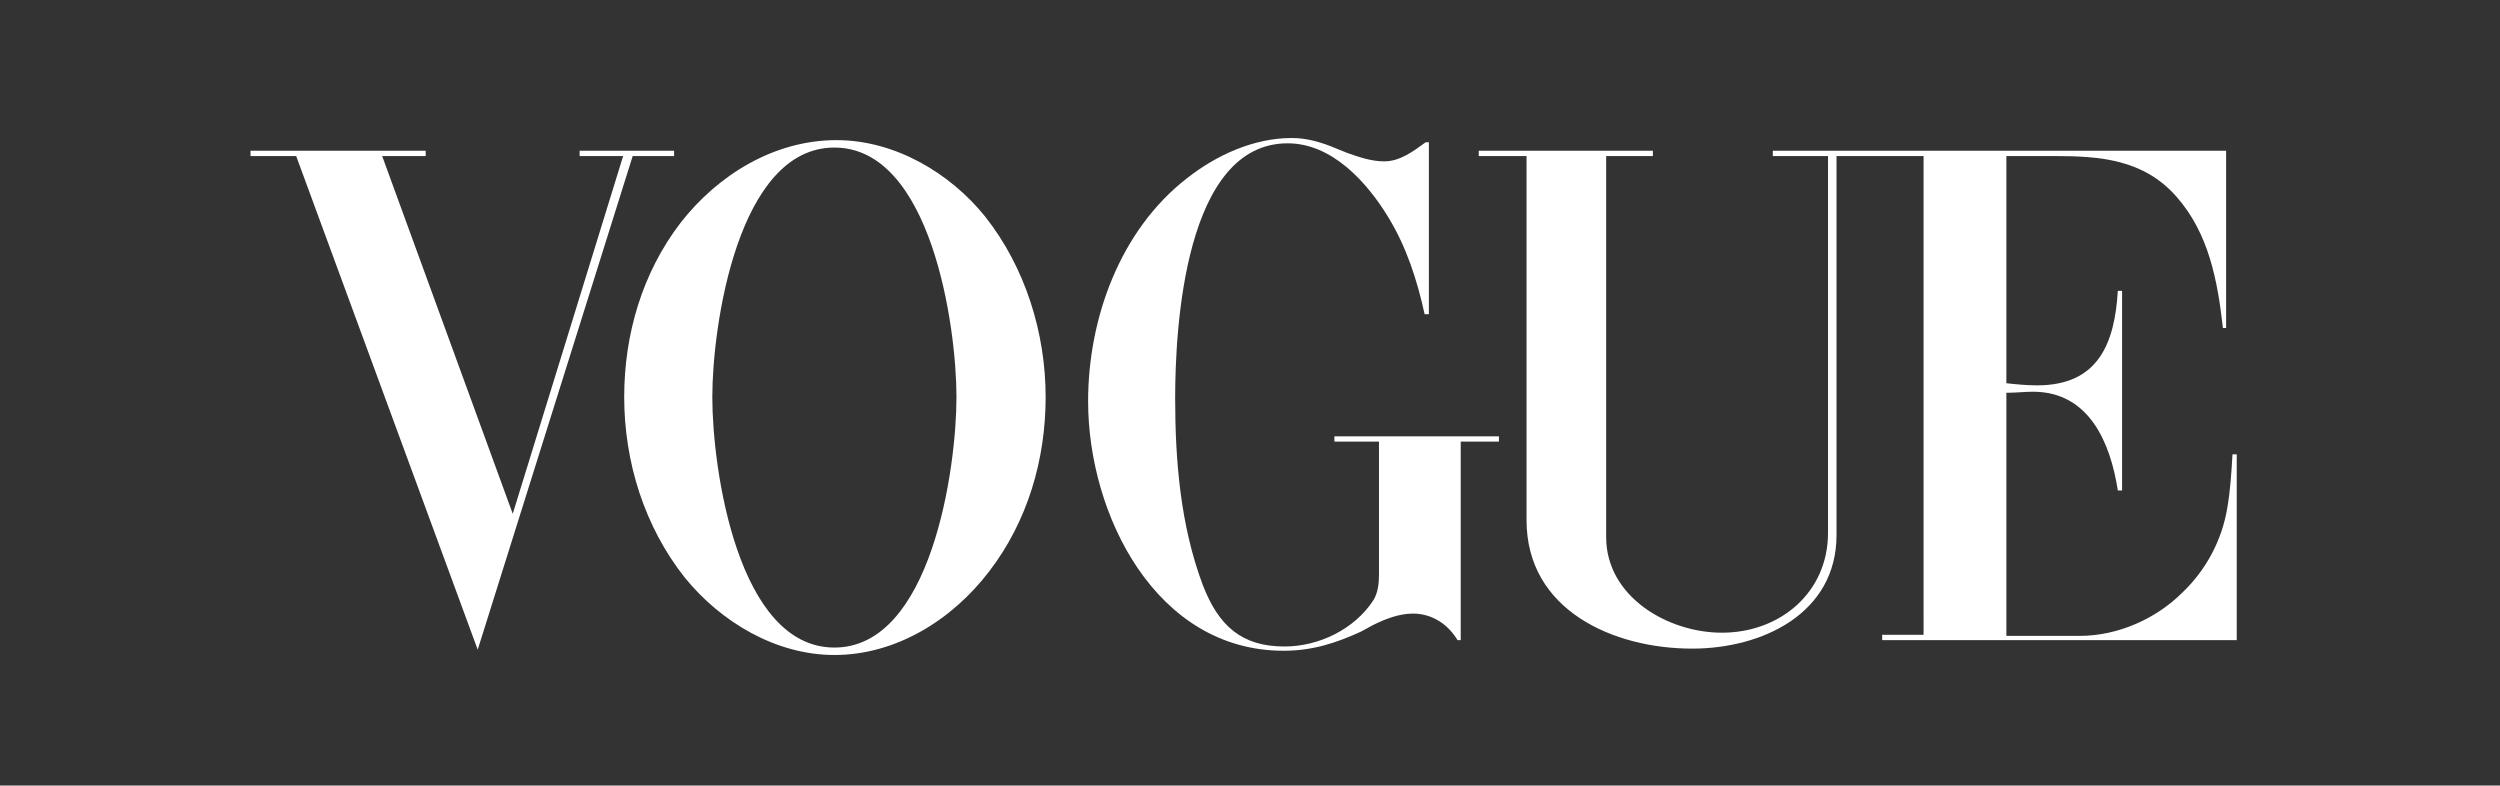
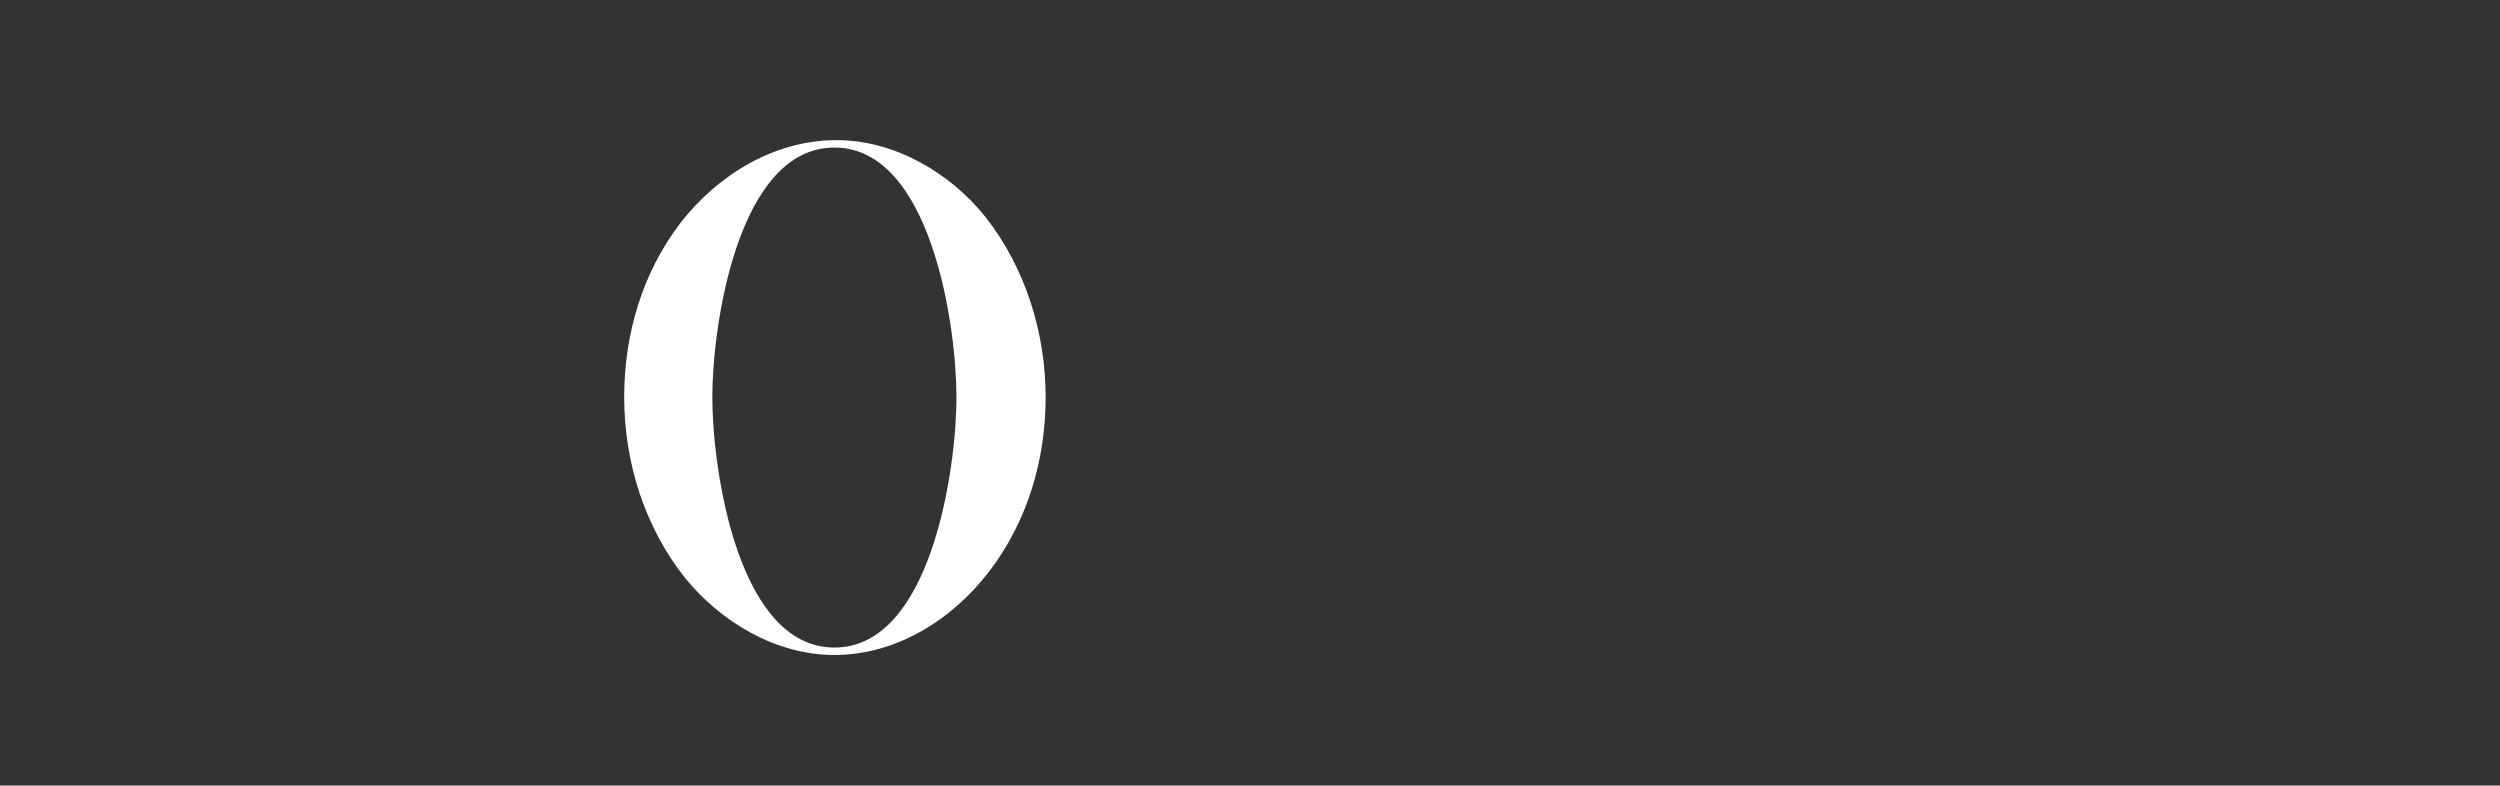
<svg xmlns="http://www.w3.org/2000/svg" version="1.1" id="Layer_1" x="0px" y="0px" viewBox="0 0 235.5 74" enable-background="new 0 0 235.5 74" xml:space="preserve">
  <rect x="0" y="0" width="235.5" height="74" fill="#333333" stroke="none" />
  <g>
-     <polygon fill-rule="evenodd" clip-rule="evenodd" fill="#FFFFFF" points="23.6,14.2 40.1,14.2 40.1,14.7 36,14.7 48.3,48.4    58.7,14.7 54.6,14.7 54.6,14.2 63.5,14.2 63.5,14.7 59.6,14.7 45,61.2 27.9,14.7 23.6,14.7 23.6,14.2  " />
-     <path fill-rule="evenodd" clip-rule="evenodd" fill="#FFFFFF" d="M134.6,13.4v16.2h-0.4c-0.7-3.2-1.7-6.3-3.4-9.1   c-2-3.3-5.3-7-9.5-7c-9.7,0-10.6,17.4-10.6,24c0,5.9,0.5,12,2.6,17.6c1.5,3.9,3.7,5.8,7.7,5.8c3.2,0,6.6-1.6,8.4-4.4   c0.4-0.7,0.5-1.5,0.5-2.4V54V41.6h-4.2v-0.5h15.5v0.5h-3.6v18.7h-0.3c-0.9-1.5-2.4-2.5-4.2-2.5c-1.3,0-2.6,0.5-3.8,1.1l-1.1,0.6   c-2.4,1.1-4.6,1.8-7.3,1.8c-12,0-18.4-12.8-18.4-23.5c0-7.8,3-16.1,9.3-21c2.8-2.2,6.3-3.8,9.9-3.8c1.4,0,2.8,0.4,4.2,1l1,0.4   c1.1,0.4,2.3,0.8,3.5,0.8c1.5,0,2.8-1,3.9-1.8H134.6L134.6,13.4z" />
-     <path fill-rule="evenodd" clip-rule="evenodd" fill="#FFFFFF" d="M139.2,14.2h16.5v0.5h-4.4v35.9c0,5.6,5.8,9,10.9,9   c5.5,0,10-3.8,10-9.4V14.7h-5.2v-0.5h42.7v16.7h-0.3c-0.5-4.4-1.3-8.9-4.4-12.4c-3.1-3.5-7.2-3.8-11.5-3.8H189v21.4   c0.9,0.1,1.9,0.2,2.9,0.2c5.8,0,7.3-4,7.6-8.9h0.4v18.8h-0.4c-0.7-4.5-2.7-9.3-8-9.3c-0.8,0-1.6,0.1-2.5,0.1v22.9h6.9   c3.6,0,7.2-1.6,9.7-4.1c2.2-2.1,3.7-4.9,4.2-7.9c0.3-1.7,0.4-3.4,0.5-5.1h0.4v17.5h-33.4v-0.5h3.9V14.7H173v35.7   c0,7.4-7,10.7-13.6,10.7c-7.4,0-15.6-3.6-15.6-12.1V14.7h-4.5V14.2L139.2,14.2z" />
-     <path fill-rule="evenodd" clip-rule="evenodd" fill="#FFFFFF" d="M92.8,20.4c-3.3-4.1-8.5-7.2-14-7.2c-5.9,0-11.2,3.3-14.7,7.8   c-3.6,4.7-5.3,10.5-5.3,16.4c0,6.1,1.9,12.2,5.7,17c3.4,4.2,8.6,7.3,14.1,7.3c5.8,0,11.1-3.3,14.6-7.9c3.6-4.7,5.3-10.5,5.3-16.4   C98.5,31.4,96.6,25.2,92.8,20.4z M78.6,61c-9.1,0-11.5-16.8-11.5-23.6c0-6.7,2.4-23.5,11.5-23.5c9.1,0,11.5,16.8,11.5,23.5   C90.1,44.2,87.7,61,78.6,61z" />
+     <path fill-rule="evenodd" clip-rule="evenodd" fill="#FFFFFF" d="M92.8,20.4c-3.3-4.1-8.5-7.2-14-7.2c-5.9,0-11.2,3.3-14.7,7.8   c-3.6,4.7-5.3,10.5-5.3,16.4c0,6.1,1.9,12.2,5.7,17c3.4,4.2,8.6,7.3,14.1,7.3c5.8,0,11.1-3.3,14.6-7.9c3.6-4.7,5.3-10.5,5.3-16.4   C98.5,31.4,96.6,25.2,92.8,20.4z M78.6,61c-9.1,0-11.5-16.8-11.5-23.6c0-6.7,2.4-23.5,11.5-23.5c9.1,0,11.5,16.8,11.5,23.5   C90.1,44.2,87.7,61,78.6,61" />
  </g>
</svg>